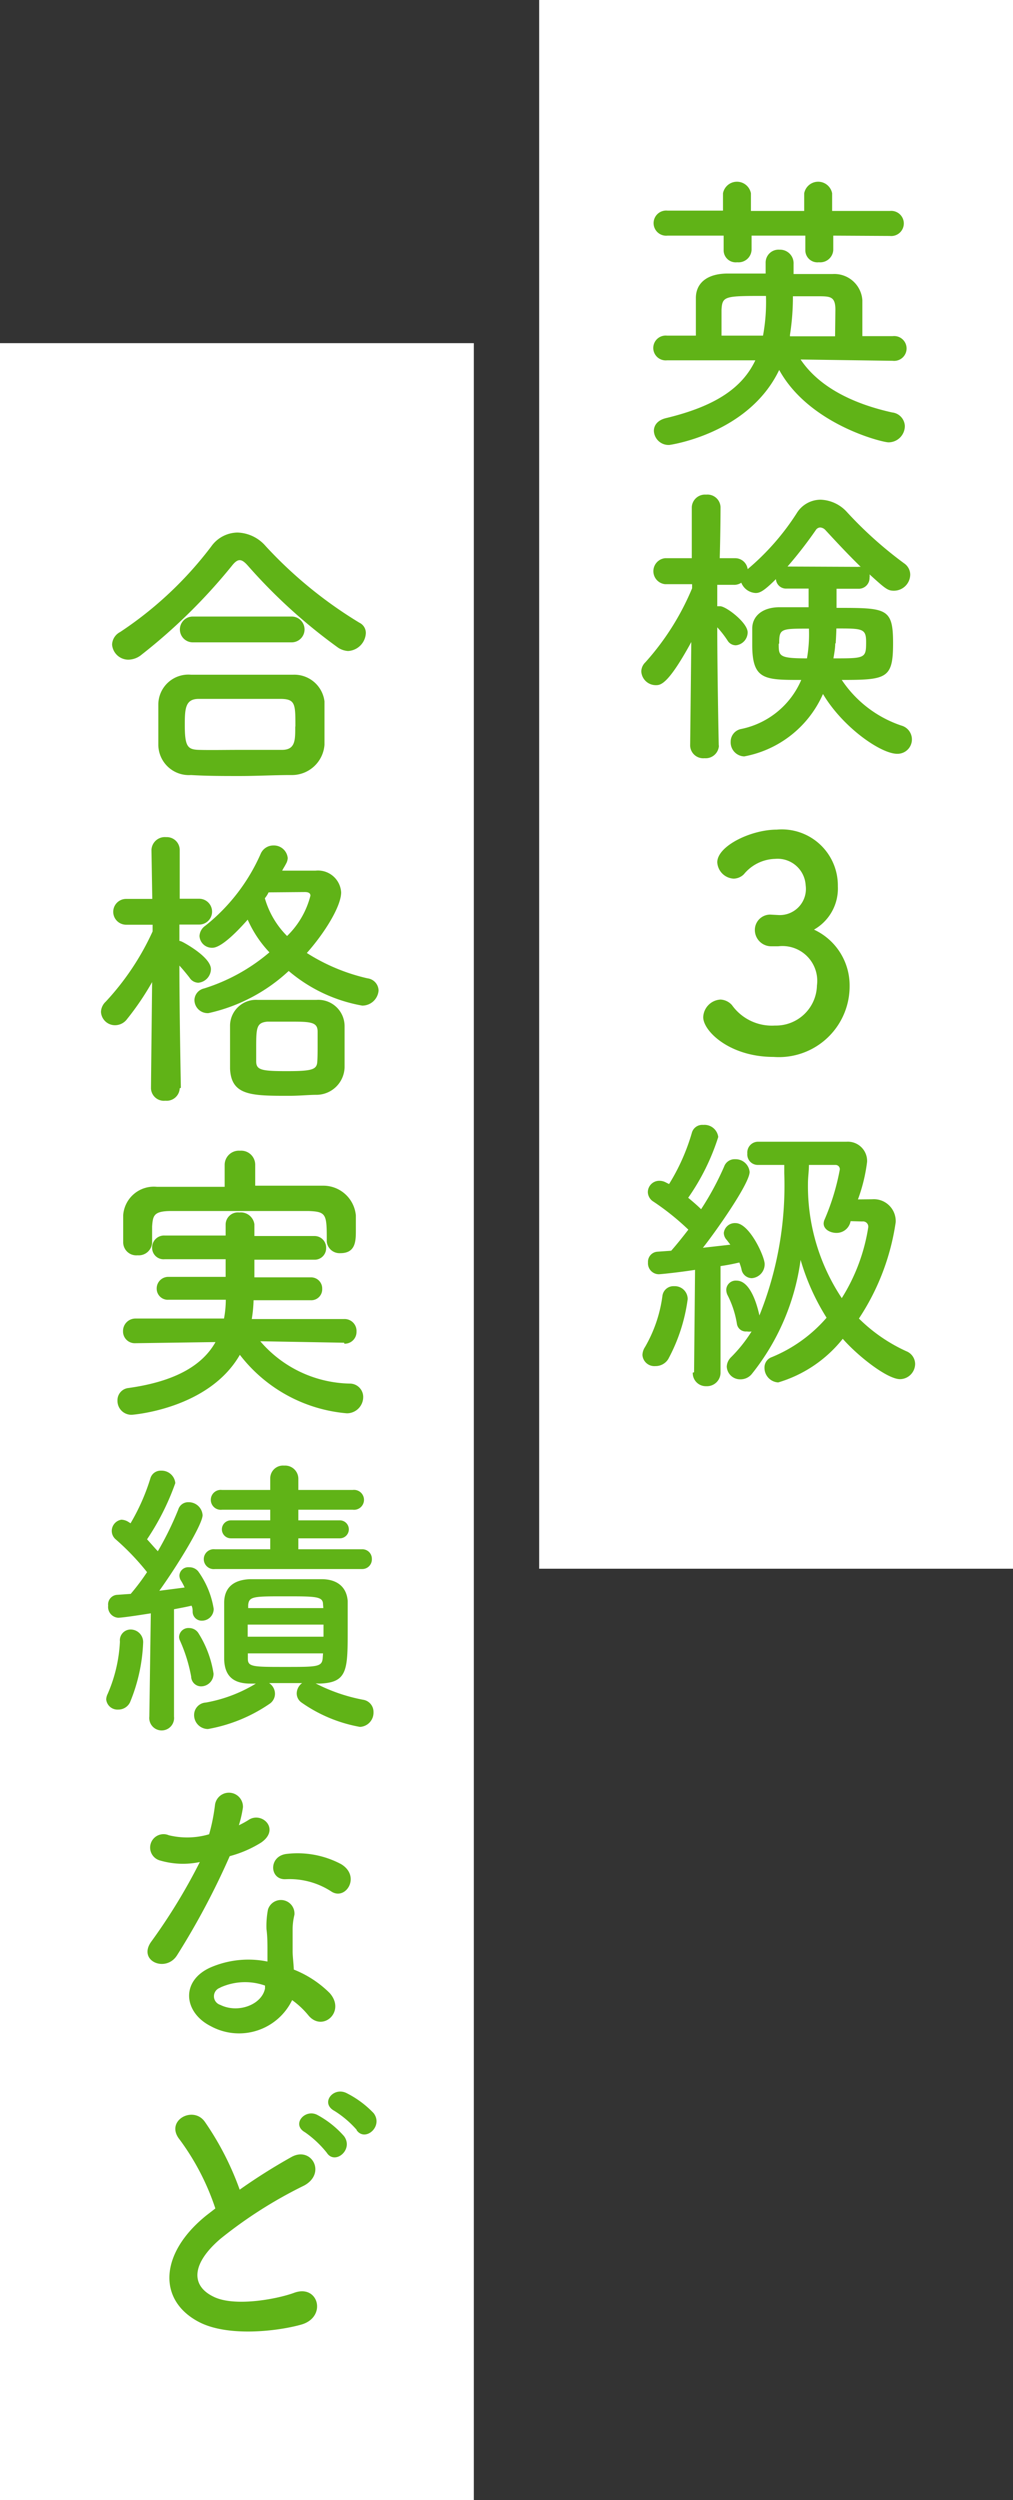
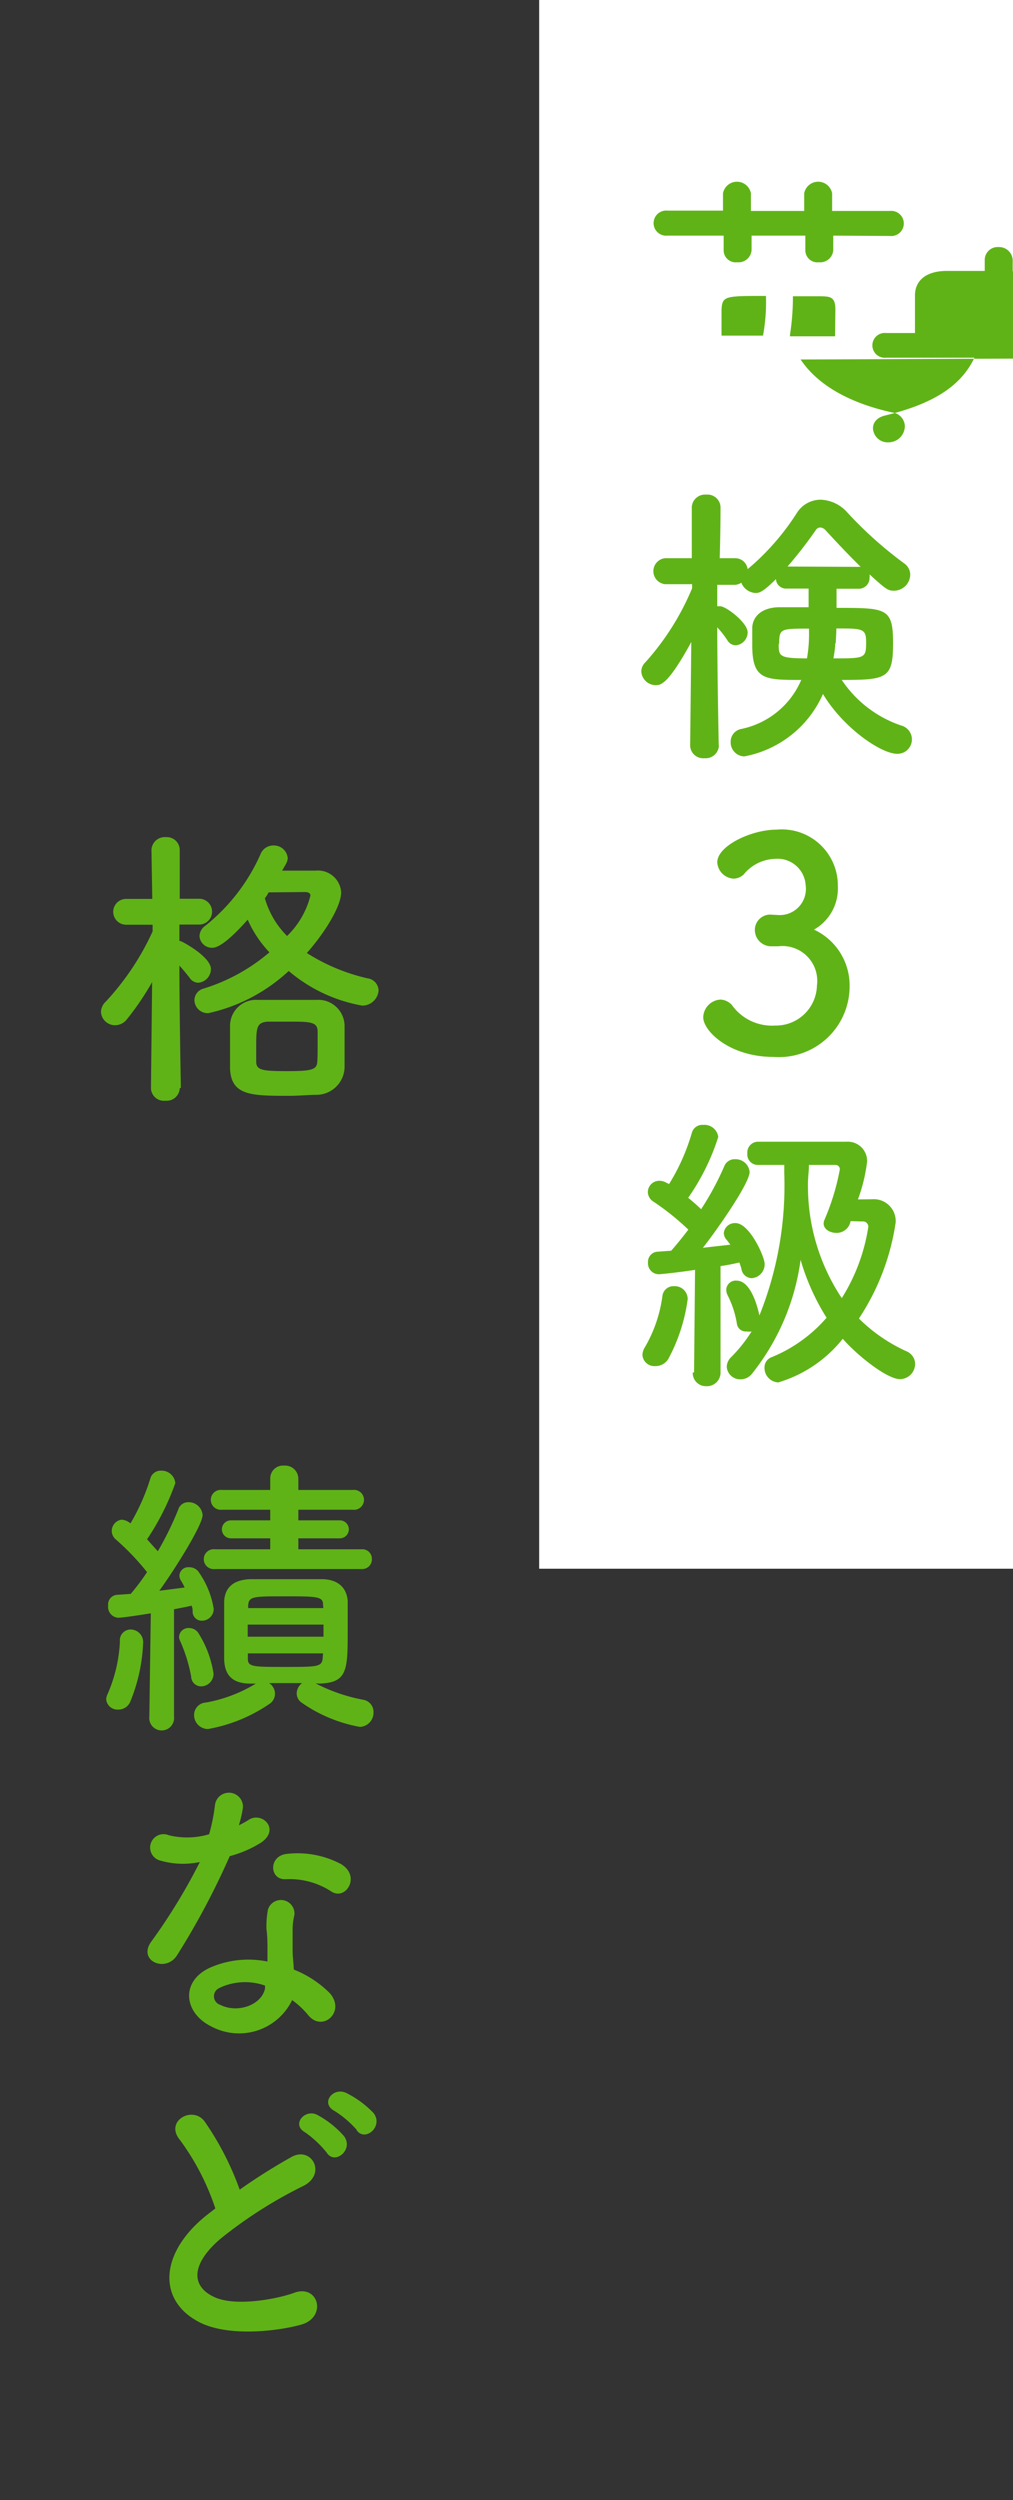
<svg xmlns="http://www.w3.org/2000/svg" width="62" height="153" viewBox="0 0 62 153">
  <rect x="0" y="0" width="62" height="153" fill="#333333" stroke="none" />
  <defs>
    <style>
      .a {
        fill: #fff;
      }

      .b {
        fill: #60b317;
        fill-rule: evenodd;
      }
    </style>
  </defs>
  <title>menu-actual-label | 英検3級合格実績など</title>
  <g>
    <g>
      <rect class="a" x="33" width="29" height="96" />
      <g>
-         <path class="b" d="M49,22c1.23,1.83,3.48,2.77,5.6,3.24a.87.87,0,0,1,.78.83,1,1,0,0,1-1,1c-.39,0-4.86-1.1-6.69-4.43-1.88,3.93-6.72,4.59-6.72,4.59a.9.9,0,0,1-.95-.86c0-.33.21-.65.73-.78,3-.72,4.67-1.83,5.48-3.54l-5.4,0a.76.76,0,1,1,0-1.51h1.76v-2.3c0-.89.65-1.48,1.89-1.5l2.38,0c0-.25,0-.48,0-.65v0a.79.79,0,0,1,.85-.81.83.83,0,0,1,.86.88v.61c.85,0,1.68,0,2.38,0a1.72,1.72,0,0,1,1.83,1.6c0,.26,0,.9,0,1.52v.68h1.86a.76.76,0,1,1,0,1.51Zm2-7.58v.88a.8.8,0,0,1-.88.75.74.74,0,0,1-.83-.7v-.93H46v.88a.8.8,0,0,1-.88.75.74.74,0,0,1-.83-.7v-.93H40.86a.77.77,0,1,1,0-1.53l3.39,0V11.83a.87.87,0,0,1,1.71,0v1.08h3.26V11.83a.87.87,0,0,1,1.71,0v1.08l3.53,0a.77.77,0,1,1,0,1.53Zm-4.3,6.12a11.33,11.33,0,0,0,.18-2.43c-2.52,0-2.67,0-2.72.84v1.59Zm4.43-1.59c0-.79-.31-.81-.94-.82l-1.66,0a15.07,15.07,0,0,1-.18,2.36l0,.09,2.76,0Z" />
+         <path class="b" d="M49,22c1.23,1.83,3.48,2.77,5.6,3.24a.87.87,0,0,1,.78.83,1,1,0,0,1-1,1a.9.9,0,0,1-.95-.86c0-.33.21-.65.73-.78,3-.72,4.67-1.83,5.48-3.54l-5.4,0a.76.76,0,1,1,0-1.51h1.76v-2.3c0-.89.65-1.48,1.89-1.5l2.38,0c0-.25,0-.48,0-.65v0a.79.79,0,0,1,.85-.81.83.83,0,0,1,.86.88v.61c.85,0,1.68,0,2.38,0a1.72,1.72,0,0,1,1.83,1.6c0,.26,0,.9,0,1.52v.68h1.86a.76.76,0,1,1,0,1.51Zm2-7.58v.88a.8.8,0,0,1-.88.75.74.74,0,0,1-.83-.7v-.93H46v.88a.8.8,0,0,1-.88.75.74.74,0,0,1-.83-.7v-.93H40.86a.77.77,0,1,1,0-1.53l3.39,0V11.83a.87.87,0,0,1,1.71,0v1.08h3.26V11.83a.87.87,0,0,1,1.71,0v1.08l3.53,0a.77.77,0,1,1,0,1.53Zm-4.3,6.12a11.33,11.33,0,0,0,.18-2.43c-2.52,0-2.67,0-2.72.84v1.59Zm4.43-1.59c0-.79-.31-.81-.94-.82l-1.66,0a15.07,15.07,0,0,1-.18,2.36l0,.09,2.76,0Z" />
        <path class="b" d="M44,45.64a.81.81,0,0,1-.88.76.8.8,0,0,1-.88-.76v0l.07-6.35c-1.44,2.64-1.89,2.64-2.18,2.64a.89.89,0,0,1-.88-.83.79.79,0,0,1,.25-.57A15.92,15.92,0,0,0,42.36,36l0-.25-1.66,0h0a.8.8,0,0,1,0-1.59h1.64l0-3.13v0a.81.81,0,0,1,.88-.76.8.8,0,0,1,.88.76v0s0,1.48-.05,3.13h.92a.77.77,0,0,1,.79.67,15.08,15.08,0,0,0,3-3.42,1.72,1.72,0,0,1,1.47-.83,2.28,2.28,0,0,1,1.61.76,24.34,24.34,0,0,0,3.49,3.13.85.85,0,0,1,.38.68,1,1,0,0,1-1,1c-.38,0-.52-.12-1.49-1a.64.64,0,0,1,0,.2.66.66,0,0,1-.68.68H51.2V37.2c3.06,0,3.46,0,3.46,2.16s-.38,2.25-3.14,2.25a7.1,7.1,0,0,0,3.64,2.79.88.88,0,0,1-.25,1.73c-1,0-3.33-1.62-4.54-3.66a6.58,6.58,0,0,1-4.82,3.82.86.86,0,0,1-.83-.9.79.79,0,0,1,.65-.78,5.11,5.11,0,0,0,3.67-3c-2.25,0-3,0-3-2.15,0-.34,0-.66,0-1,0-.7.55-1.28,1.63-1.3h1.82l0-1.14H48.14a.62.62,0,0,1-.65-.58c-.76.76-1,.85-1.24.85a1,1,0,0,1-.88-.63.77.77,0,0,1-.47.13l-1,0v1.31h.18c.35,0,1.68,1,1.68,1.6a.8.8,0,0,1-.72.79.59.59,0,0,1-.51-.29,6.16,6.16,0,0,0-.63-.81c0,2.83.09,7.22.09,7.22Zm3.66-6.25c0,.76,0,.9,1.73.9a8.55,8.55,0,0,0,.12-1.82C47.78,38.47,47.69,38.47,47.69,39.39Zm4.86-4.7a.44.44,0,0,1,.16,0c-.79-.77-1.56-1.6-2.16-2.25a.47.47,0,0,0-.32-.16.33.33,0,0,0-.27.16,25.69,25.69,0,0,1-1.73,2.23Zm-1.4,4.68c0,.29-.06.62-.11.92,1.94,0,2,0,2-1,0-.83-.22-.83-1.82-.83C51.18,38.92,51.15,39.27,51.15,39.37Z" />
        <path class="b" d="M47.69,56a1.6,1.6,0,0,0,1.62-1.82,1.72,1.72,0,0,0-1.87-1.62,2.56,2.56,0,0,0-1.91.94.91.91,0,0,1-.63.27,1.06,1.06,0,0,1-1-1c0-1,2.07-2,3.64-2a3.43,3.43,0,0,1,3.74,3.47,2.89,2.89,0,0,1-1.46,2.65A3.76,3.76,0,0,1,52,60.34a4.33,4.33,0,0,1-4.66,4.34c-2.68,0-4.3-1.58-4.3-2.43a1.12,1.12,0,0,1,1.06-1.08,1,1,0,0,1,.7.34,3,3,0,0,0,2.63,1.25A2.51,2.51,0,0,0,50,60.31a2.13,2.13,0,0,0-2.37-2.4h-.16l-.27,0a1,1,0,0,1-1-1,.94.94,0,0,1,.94-.94Z" />
        <path class="b" d="M40.11,83.6a.73.73,0,0,1-.79-.68.94.94,0,0,1,.16-.49,8.44,8.44,0,0,0,1.06-3.1.68.68,0,0,1,.72-.62.79.79,0,0,1,.83.79,10.68,10.68,0,0,1-1.19,3.67A.91.91,0,0,1,40.11,83.6Zm2.37.38.06-6.27c-1.08.17-2.14.27-2.22.27a.67.67,0,0,1-.66-.72.62.62,0,0,1,.57-.66l.85-.06c.32-.36.68-.81,1.05-1.29A15.52,15.52,0,0,0,40,73.54a.71.71,0,0,1-.35-.58.7.7,0,0,1,.71-.7.84.84,0,0,1,.41.11l.18.09a12.57,12.57,0,0,0,1.39-3.12.66.66,0,0,1,.7-.5.85.85,0,0,1,.92.74,13.7,13.7,0,0,1-1.84,3.72c.29.24.56.47.79.7a17.6,17.6,0,0,0,1.41-2.61.68.68,0,0,1,.68-.45.86.86,0,0,1,.88.78c0,.72-2.14,3.74-2.86,4.64l1.68-.19-.22-.29a.64.64,0,0,1-.18-.43.68.68,0,0,1,.72-.6c.85,0,1.78,2.05,1.78,2.5a.85.85,0,0,1-.79.87.65.65,0,0,1-.63-.56,3.1,3.1,0,0,0-.13-.4c-.25.06-.66.15-1.15.22l0,6.5a.83.83,0,0,1-.87.85.8.8,0,0,1-.83-.83Zm10.9-10.59a1.34,1.34,0,0,1,1.44,1.41,14.42,14.42,0,0,1-2.25,5.89,10,10,0,0,0,2.9,2,.85.85,0,0,1,.54.77.94.94,0,0,1-.92.94c-.79,0-2.58-1.41-3.51-2.47a7.93,7.93,0,0,1-3.95,2.67.89.89,0,0,1-.84-.9.67.67,0,0,1,.45-.65,8.88,8.88,0,0,0,3.35-2.41A13.89,13.89,0,0,1,49,77.1a14.18,14.18,0,0,1-3,7,.89.89,0,0,1-.67.31.82.82,0,0,1-.85-.78.86.86,0,0,1,.26-.57A8.82,8.82,0,0,0,46,81.48a.88.88,0,0,1-.29,0A.55.55,0,0,1,45.1,81a5.88,5.88,0,0,0-.58-1.76.78.78,0,0,1-.07-.33.58.58,0,0,1,.63-.54c1,0,1.38,2.08,1.4,2.13A21.33,21.33,0,0,0,48,71.79v-.5H46.37a.64.64,0,0,1-.63-.7.66.66,0,0,1,.63-.72c1,0,2.67,0,4,0h1.44a1.18,1.18,0,0,1,1.26,1.23,10.26,10.26,0,0,1-.56,2.3Zm-1.32,1.34a.87.87,0,0,1-.86.72c-.4,0-.79-.22-.79-.58a.63.63,0,0,1,.05-.22,14.28,14.28,0,0,0,.94-3.08.26.26,0,0,0-.25-.28c-.4,0-1,0-1.64,0,0,.39-.06.75-.06,1.15a12.39,12.39,0,0,0,2.07,7,11.44,11.44,0,0,0,1.62-4.33.32.32,0,0,0-.36-.36Z" />
      </g>
    </g>
    <g>
-       <rect class="a" y="21" width="29" height="132" />
      <g>
-         <path class="b" d="M21.3,39.84a1.25,1.25,0,0,1-.6-.2,33.11,33.11,0,0,1-5.51-5c-.2-.23-.36-.36-.52-.36s-.31.13-.49.36a34.35,34.35,0,0,1-5.51,5.42,1.29,1.29,0,0,1-.81.31,1,1,0,0,1-1-.92.9.9,0,0,1,.49-.77,22.68,22.68,0,0,0,5.58-5.24,2,2,0,0,1,1.6-.85,2.37,2.37,0,0,1,1.73.83A26.36,26.36,0,0,0,22,38.11a.69.69,0,0,1,.39.65A1.15,1.15,0,0,1,21.3,39.84Zm-3.5,7.59c-1,0-2.08.06-3.11.06s-2,0-3-.06a1.87,1.87,0,0,1-2-1.83c0-.33,0-.7,0-1.08s0-1,0-1.44a1.84,1.84,0,0,1,2-1.79c.75,0,1.67,0,2.64,0l3.62,0a1.86,1.86,0,0,1,1.91,1.63c0,.37,0,.82,0,1.29s0,.92,0,1.37A2,2,0,0,1,17.8,47.43Zm-6-8.12a.79.79,0,1,1,0-1.58h6.05a.79.79,0,1,1,0,1.58Zm6.28,5.15c0-1.35,0-1.67-.86-1.69-.67,0-1.44,0-2.25,0-1,0-2,0-2.81,0s-.85.58-.85,1.59c0,1.33.17,1.51.87,1.53s1.62,0,2.48,0,1.77,0,2.6,0S18.07,45.27,18.07,44.46Z" />
        <path class="b" d="M11,66.6a.8.8,0,0,1-.88.76.79.79,0,0,1-.88-.76h0l.07-6.5a16.83,16.83,0,0,1-1.53,2.26.92.92,0,0,1-.74.38.86.86,0,0,1-.86-.81.89.89,0,0,1,.29-.63A16.11,16.11,0,0,0,9.34,57v-.41l-1.62,0h0a.79.79,0,0,1,0-1.58h1.6l-.05-3v0a.82.82,0,0,1,.9-.78A.79.79,0,0,1,11,52v0s0,1.36,0,3h1.19a.79.79,0,0,1,0,1.58h0l-1.21,0c0,.34,0,.69,0,1a.55.55,0,0,1,.18.06c.11.05,1.75.93,1.75,1.67a.85.85,0,0,1-.77.83.65.65,0,0,1-.54-.31c-.18-.23-.4-.5-.62-.74,0,2.79.09,7.48.09,7.48ZM12.76,62a.81.81,0,0,1-.86-.81.75.75,0,0,1,.59-.7,11.4,11.4,0,0,0,4-2.21,7,7,0,0,1-1.33-2C13.72,57.91,13.18,58,13,58a.76.76,0,0,1-.79-.72.81.81,0,0,1,.36-.63,11.58,11.58,0,0,0,3.38-4.39.84.84,0,0,1,.78-.52.85.85,0,0,1,.88.77.78.78,0,0,1-.11.36c-.07.14-.16.27-.23.41.66,0,1.36,0,2.05,0a1.42,1.42,0,0,1,1.56,1.33c0,.85-1,2.47-2.1,3.71a11.77,11.77,0,0,0,3.71,1.55.77.77,0,0,1,.68.75,1,1,0,0,1-1,.92,9.49,9.49,0,0,1-4.5-2.12A10.54,10.54,0,0,1,12.76,62Zm6.57,5c-.41,0-1,.06-1.63.06-2.29,0-3.55,0-3.62-1.66,0-.36,0-.77,0-1.21s0-1,0-1.46a1.59,1.59,0,0,1,1.7-1.54c.48,0,1.17,0,1.83,0s1.34,0,1.75,0a1.61,1.61,0,0,1,1.73,1.6c0,.47,0,1,0,1.53,0,.34,0,.66,0,1A1.73,1.73,0,0,1,19.33,67Zm.11-3.1c0-.26,0-.54,0-.77,0-.61-.46-.61-1.83-.61-.49,0-1,0-1.23,0-.7.06-.7.38-.7,1.7,0,.27,0,.52,0,.73,0,.53.32.6,1.87.6s1.84-.09,1.87-.58C19.44,64.68,19.44,64.28,19.44,63.88Zm-3-9.29a1.85,1.85,0,0,1-.23.36,5.35,5.35,0,0,0,1.36,2.31A5.24,5.24,0,0,0,19,54.81c0-.13-.09-.22-.34-.22Z" />
-         <path class="b" d="M21.06,82.17l-5.13-.09a7.39,7.39,0,0,0,5.46,2.59.82.82,0,0,1,.84.82,1,1,0,0,1-1,1,9.25,9.25,0,0,1-6.55-3.58c-1.91,3.33-6.59,3.67-6.61,3.67a.85.85,0,0,1-.88-.87.75.75,0,0,1,.68-.77c2.92-.41,4.54-1.42,5.32-2.81l-4.9.07h0a.72.72,0,0,1-.76-.74.76.76,0,0,1,.78-.77l5.4,0a6.31,6.31,0,0,0,.11-1.15H10.33a.68.68,0,0,1-.74-.68.71.71,0,0,1,.74-.72l3.48,0c0-.36,0-.72,0-1.08H10.08a.7.7,0,0,1-.77-.7.73.73,0,0,1,.77-.75h3.73c0-.23,0-.46,0-.7v0a.75.75,0,0,1,.84-.71.84.84,0,0,1,.92.72c0,.24,0,.47,0,.72h3.66a.71.71,0,0,1,.73.74.7.7,0,0,1-.73.71H15.57c0,.36,0,.74,0,1.08l3.44,0a.68.68,0,0,1,.71.7.67.67,0,0,1-.71.7H15.52a8.46,8.46,0,0,1-.11,1.15l5.65,0a.73.73,0,0,1,.76.77.72.72,0,0,1-.74.74Zm-5.44-9.61c1.41,0,2.8,0,4.16,0a2,2,0,0,1,2,1.82c0,.27,0,.6,0,.9,0,.65,0,1.41-.95,1.41A.79.79,0,0,1,20,76v0c0-1.69,0-1.85-1.13-1.89-1.42,0-3.08,0-4.68,0-1.32,0-2.6,0-3.69,0s-1.14.27-1.19.94v1a.82.82,0,0,1-.89.77A.8.8,0,0,1,7.54,76c0-.23,0-.5,0-.77s0-.58,0-.87a1.88,1.88,0,0,1,2.07-1.73c1.37,0,2.76,0,4.14,0V71.28a.87.87,0,0,1,.94-.86.86.86,0,0,1,.93.86Z" />
        <path class="b" d="M7.23,104.62A.69.69,0,0,1,6.5,104a.82.82,0,0,1,.09-.34,9.11,9.11,0,0,0,.75-3.2A.66.66,0,0,1,8,99.72a.77.77,0,0,1,.76.83,10.59,10.59,0,0,1-.8,3.62A.79.79,0,0,1,7.23,104.62Zm2-5.89c-1.13.18-1.8.27-2,.27a.66.66,0,0,1-.61-.74.59.59,0,0,1,.52-.66L8,97.54a13.61,13.61,0,0,0,1-1.33,15.22,15.22,0,0,0-1.91-2,.68.68,0,0,1-.25-.52A.7.7,0,0,1,7.43,93a.86.86,0,0,1,.45.15l.11.07a12.78,12.78,0,0,0,1.22-2.77A.65.65,0,0,1,9.86,90a.84.84,0,0,1,.87.76A15.31,15.31,0,0,1,9,94.2c.23.25.46.52.66.73a19.52,19.52,0,0,0,1.25-2.55.63.63,0,0,1,.63-.45.85.85,0,0,1,.86.79c0,.57-1.55,3.1-2.65,4.63l1.55-.2a3.65,3.65,0,0,0-.21-.4.59.59,0,0,1-.11-.34.54.54,0,0,1,.59-.5.7.7,0,0,1,.56.25,5.38,5.38,0,0,1,.95,2.3.72.72,0,0,1-.72.72.55.55,0,0,1-.57-.54c0-.12,0-.25-.07-.38-.22.06-.6.13-1.07.22l0,6.57a.76.76,0,1,1-1.51,0Zm2.47,3.87a9.57,9.57,0,0,0-.68-2.19.57.57,0,0,1-.06-.24.57.57,0,0,1,.61-.54.68.68,0,0,1,.56.29,6.48,6.48,0,0,1,.94,2.5.77.77,0,0,1-.76.78A.61.61,0,0,1,11.7,102.6Zm7.62.42a10.63,10.63,0,0,0,2.91,1,.75.75,0,0,1,.63.76.87.87,0,0,1-.83.9,8.94,8.94,0,0,1-3.56-1.48.68.68,0,0,1-.31-.57.8.8,0,0,1,.33-.63h-.6c-.46,0-.95,0-1.42,0a.78.78,0,0,1,.36.65.74.74,0,0,1-.32.61,9.63,9.63,0,0,1-3.78,1.55.85.85,0,0,1-.85-.85.76.76,0,0,1,.72-.77,8.87,8.87,0,0,0,3.06-1.16s.06,0,.07,0l-.41,0c-1.1,0-1.57-.52-1.6-1.48,0-.52,0-1.13,0-1.74s0-1.21,0-1.73c0-.7.34-1.39,1.58-1.44.61,0,1.26,0,1.93,0s1.65,0,2.45,0c1,0,1.54.52,1.6,1.33,0,.5,0,1.13,0,1.77,0,2.46,0,3.24-1.74,3.29Zm-6.16-7a.61.61,0,1,1,0-1.21l3.38,0v-.67l-2.41,0a.55.55,0,1,1,0-1.1l2.41,0,0-.65-2.95,0a.61.61,0,1,1,0-1.21l2.95,0v-.7a.78.78,0,0,1,.85-.79.81.81,0,0,1,.87.79v.7l3.33,0a.61.61,0,1,1,0,1.21l-3.33,0,0,.65,2.54,0a.55.55,0,1,1,0,1.1l-2.54,0v.67l3.89,0a.58.58,0,0,1,.61.59.59.59,0,0,1-.61.62Zm2,3.4v.74H19.8c0-.26,0-.49,0-.74Zm4.61-1.24c0-.49-.44-.49-2.34-.49s-2.2,0-2.24.54l0,.18h4.6Zm0,3H15.17c0,.12,0,.23,0,.34,0,.49.34.49,2.29.49s2.25,0,2.29-.54Z" />
        <path class="b" d="M9.81,113.86a.82.82,0,1,1,.52-1.55,4.74,4.74,0,0,0,2.47-.06,11.6,11.6,0,0,0,.36-1.81.86.86,0,0,1,1.71.16,7,7,0,0,1-.25,1.1,5.86,5.86,0,0,0,.57-.31c.81-.58,2,.54.79,1.37a7,7,0,0,1-1.92.83,46.23,46.23,0,0,1-3.22,6.06c-.67,1.08-2.4.38-1.61-.79a35.44,35.44,0,0,0,3-4.91A5,5,0,0,1,9.81,113.86ZM12.91,124c-1.68-.84-1.88-2.79,0-3.61a5.83,5.83,0,0,1,3.46-.35v-.63c0-.45,0-.9-.06-1.35a5.31,5.31,0,0,1,.09-1.2.83.83,0,0,1,1.62.32,3.82,3.82,0,0,0-.11.85c0,.41,0,.86,0,1.38,0,.34.06.72.07,1.12a6.49,6.49,0,0,1,2.2,1.44c1,1.13-.43,2.41-1.3,1.37a5.17,5.17,0,0,0-1-.94A3.61,3.61,0,0,1,12.91,124Zm.57-2.36a.55.55,0,0,0,0,1.05c1.08.54,2.54,0,2.74-1,0,0,0-.12,0-.18A3.67,3.67,0,0,0,13.48,121.63Zm4-6.64c-1,.05-1.06-1.44.09-1.55a5.68,5.68,0,0,1,3.31.63c1.22.74.29,2.24-.59,1.68A4.68,4.68,0,0,0,17.5,115Z" />
        <path class="b" d="M11,130.94c-.94-1.15.82-2.12,1.54-1.09A17.85,17.85,0,0,1,14.67,134a35.43,35.43,0,0,1,3.17-2c1.22-.68,2.16,1,.77,1.75A27.15,27.15,0,0,0,13.5,137c-1.78,1.52-1.84,2.87-.43,3.55,1.26.63,3.83.16,4.91-.23,1.52-.58,2.06,1.49.45,1.94-1.42.4-4.43.76-6.21-.14-2.59-1.32-2.48-4.23.43-6.56l.53-.41A15,15,0,0,0,11,130.94Zm9,.8a6.34,6.34,0,0,0-1.33-1.25c-.86-.48,0-1.47.76-1.06a5.88,5.88,0,0,1,1.63,1.3C21.66,131.56,20.49,132.51,20,131.74Zm1.84-1.39a6.15,6.15,0,0,0-1.37-1.17c-.88-.47-.09-1.48.72-1.1a6,6,0,0,1,1.68,1.24C23.48,130.13,22.34,131.11,21.82,130.35Z" />
      </g>
    </g>
  </g>
</svg>